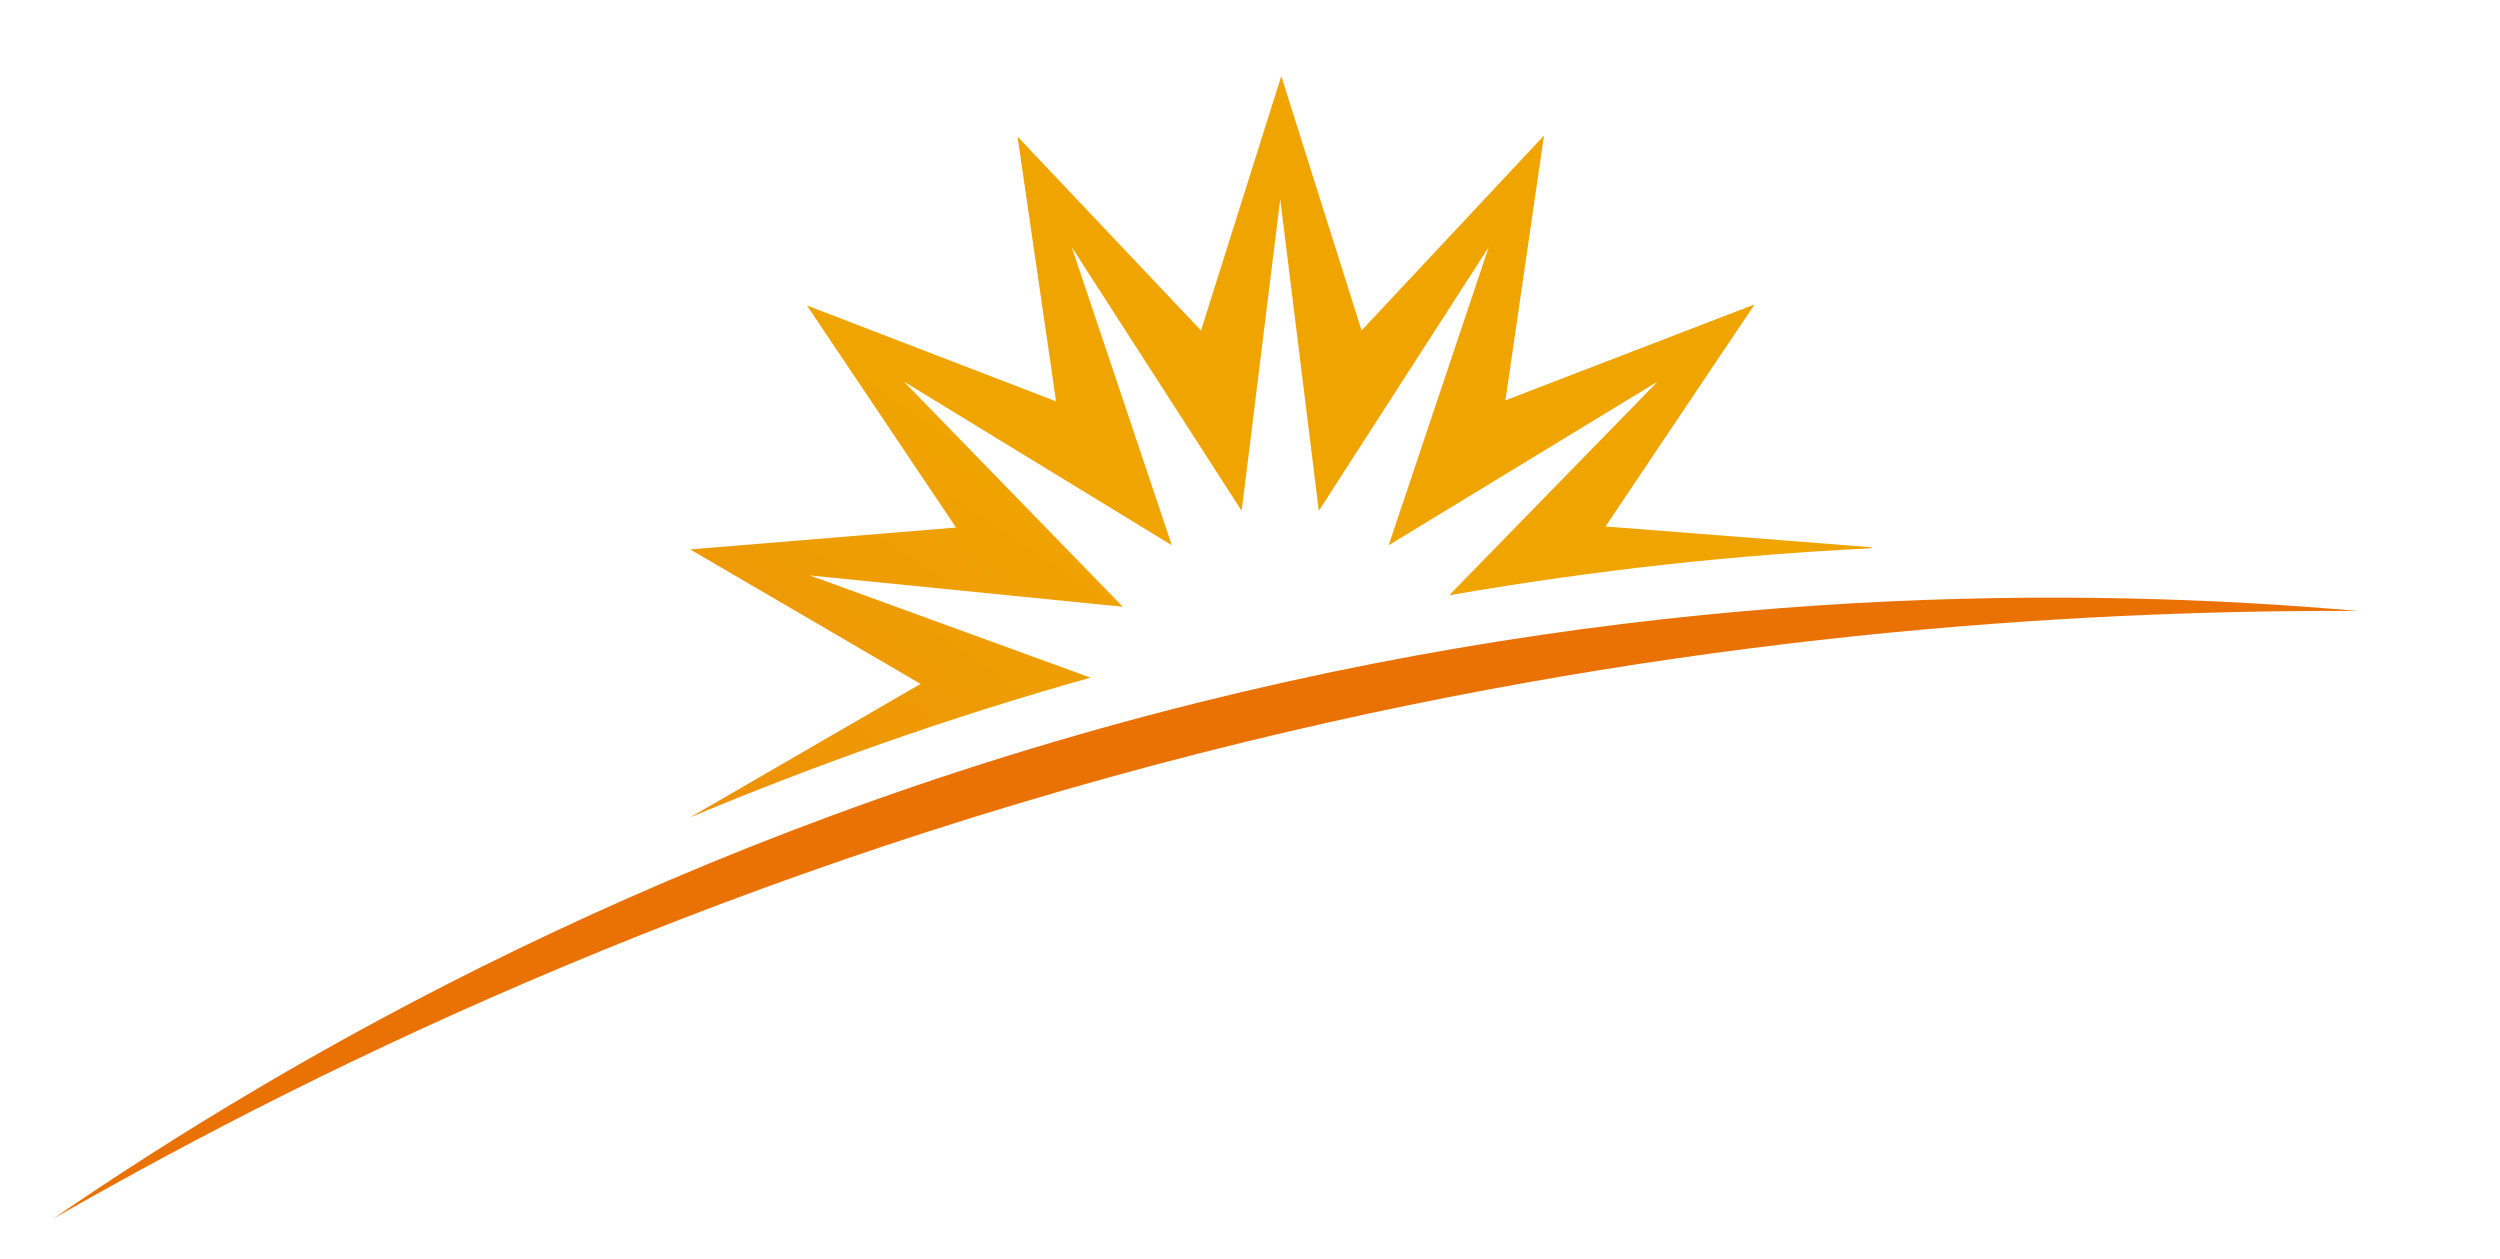
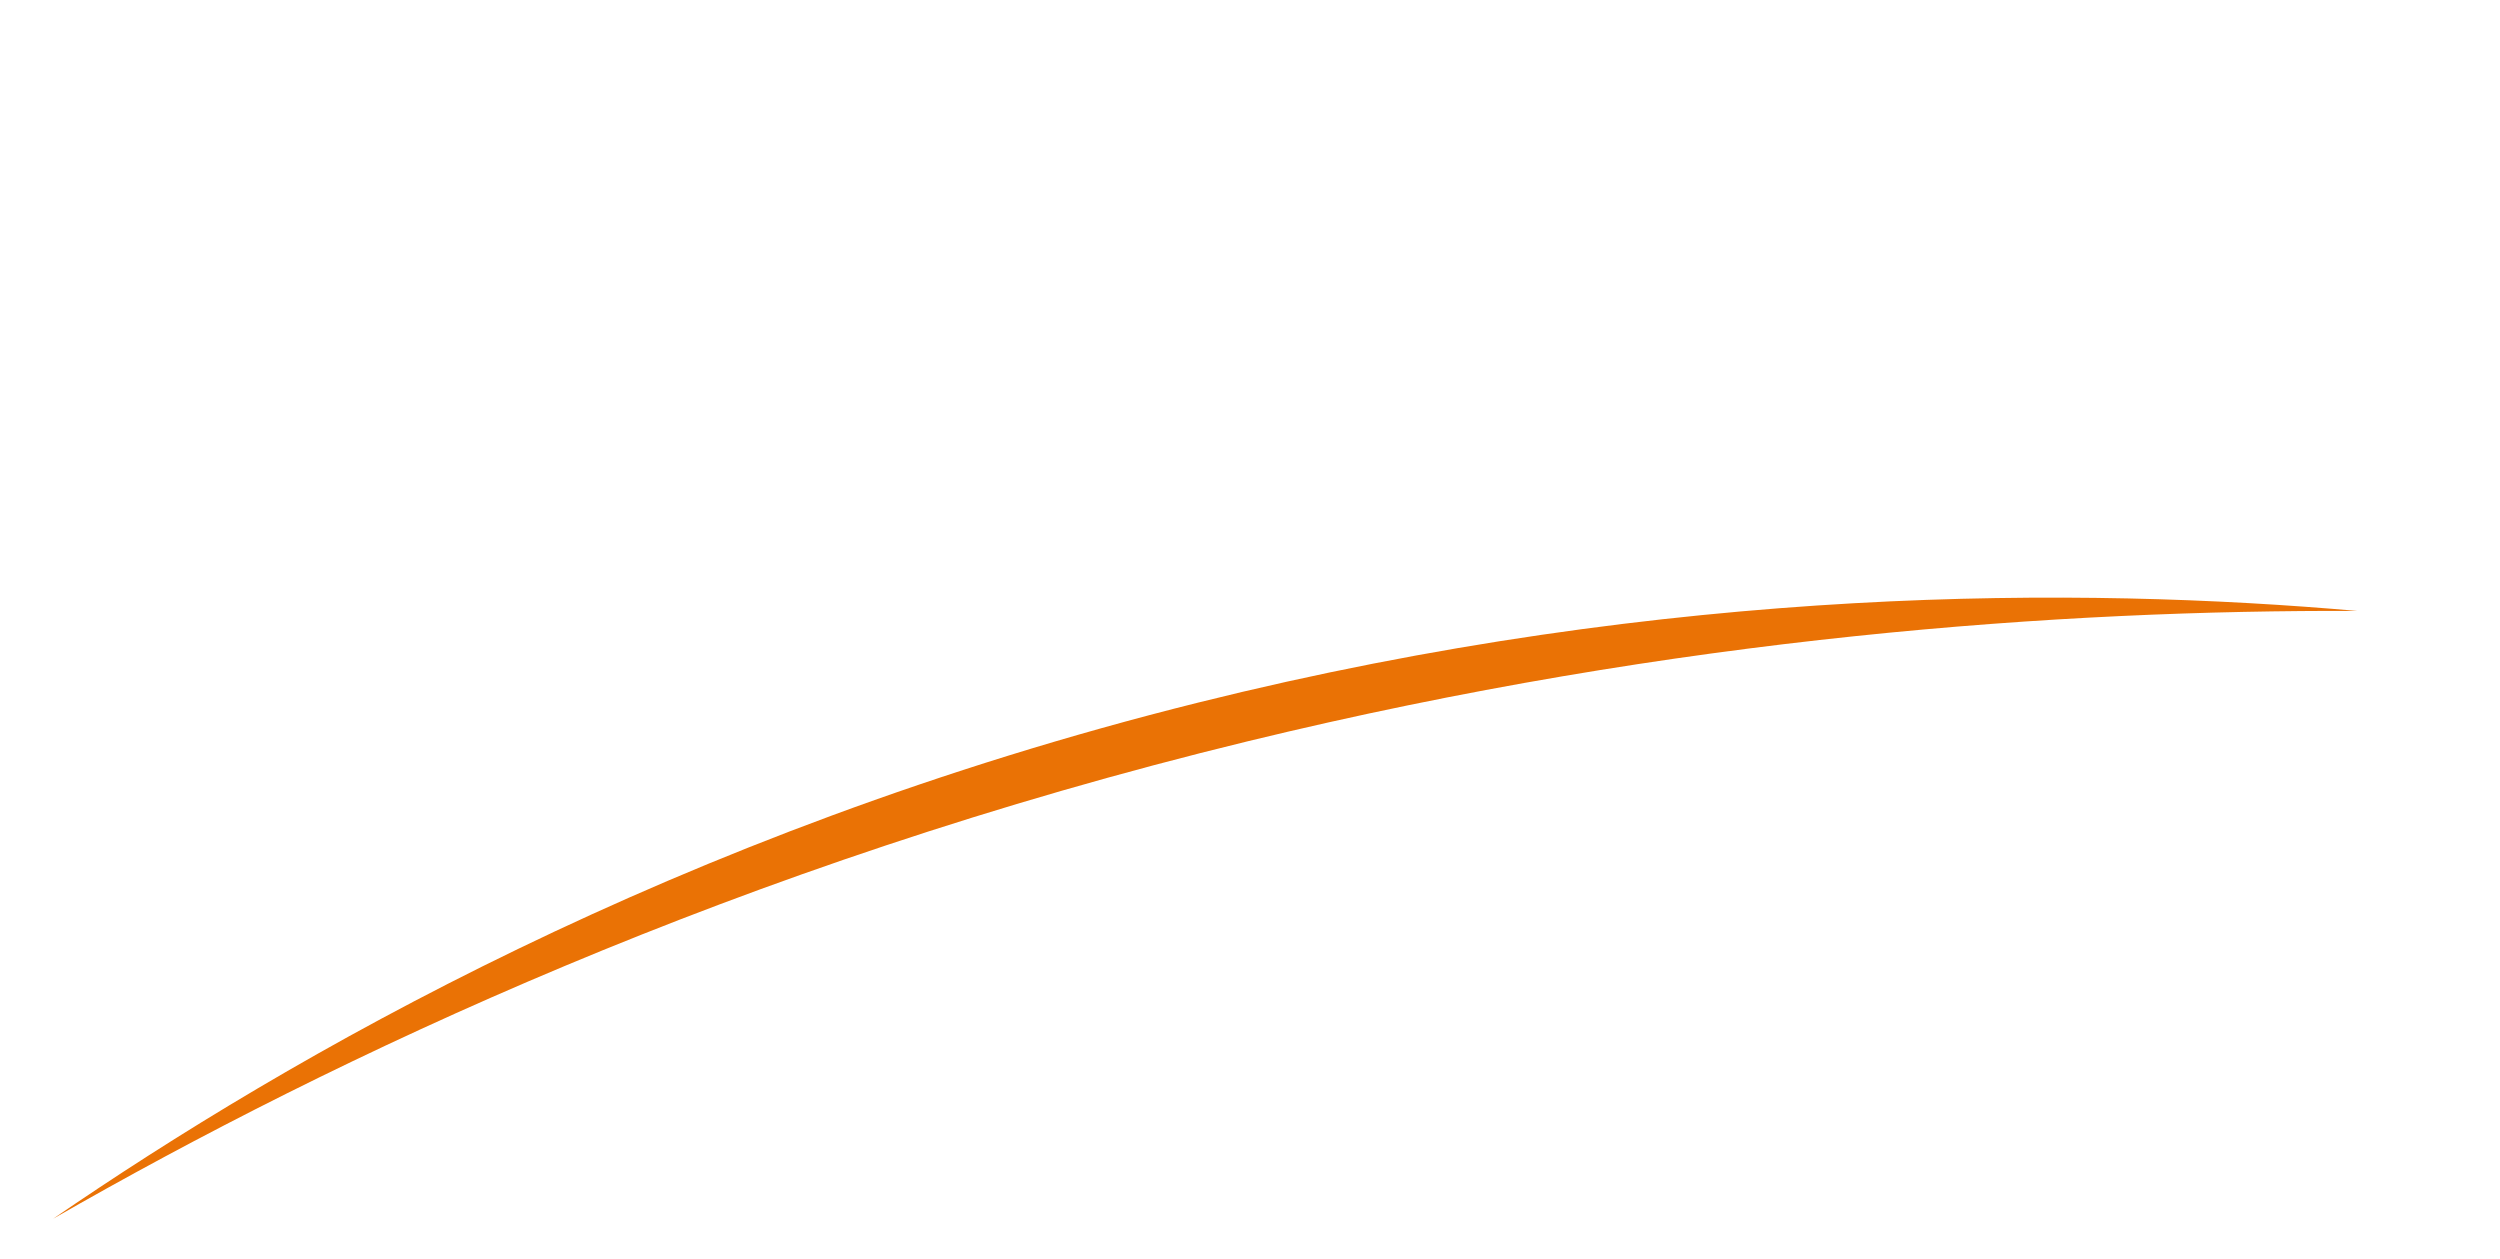
<svg xmlns="http://www.w3.org/2000/svg" version="1.1" id="Layer_1" x="0px" y="0px" viewBox="0 0 239.8 120.8" style="enable-background:new 0 0 239.8 120.8;" xml:space="preserve">
  <style type="text/css">
	.st0{fill:#EA7205;}
	.st1{fill:url(#XMLID_00000039119402584942015210000016323618941407373220_);}
</style>
  <g id="BG">
</g>
  <g id="XMLID_558_">
</g>
  <g>
    <path id="XMLID_5025_" class="st0" d="M5.1,116.9C32.1,101.4,70.8,83,119.7,71.1c41.5-10.1,78.2-12.6,106.4-12.5   c-26.2-2.3-65.5-2.6-111.2,8.8C64.8,79.9,27.7,101.4,5.1,116.9z" />
    <linearGradient id="XMLID_00000074433852525204094380000010120383077879129472_" gradientUnits="userSpaceOnUse" x1="116.901" y1="57.915" x2="1.56" y2="228.53">
      <stop offset="0" style="stop-color:#EFA400" />
      <stop offset="1" style="stop-color:#E84C21" />
    </linearGradient>
-     <path id="XMLID_5024_" style="fill:url(#XMLID_00000074433852525204094380000010120383077879129472_);" d="M77.7,55.2l30,3   l-21-21.6l25.7,15.7l-9.6-28.6l16.3,25.3l3.7-29.9l3.7,29.9l16.3-25.3l-9.6,28.6L159,36.6l-20,20.5c14.4-2.5,27.9-3.9,40.4-4.5   l0.2-0.1L154,50.5l14.3-21.3l-23.9,9.2l3.7-25.4l-17.5,18.7l-7.7-24.4l-7.7,24.4L97.6,13.1l3.7,25.4l-23.9-9.2l14.3,21.3l-25.5,2.1   l22.1,12.9L66.2,78.4c11.7-4.9,24.5-9.5,38.4-13.4L77.7,55.2z" />
  </g>
</svg>